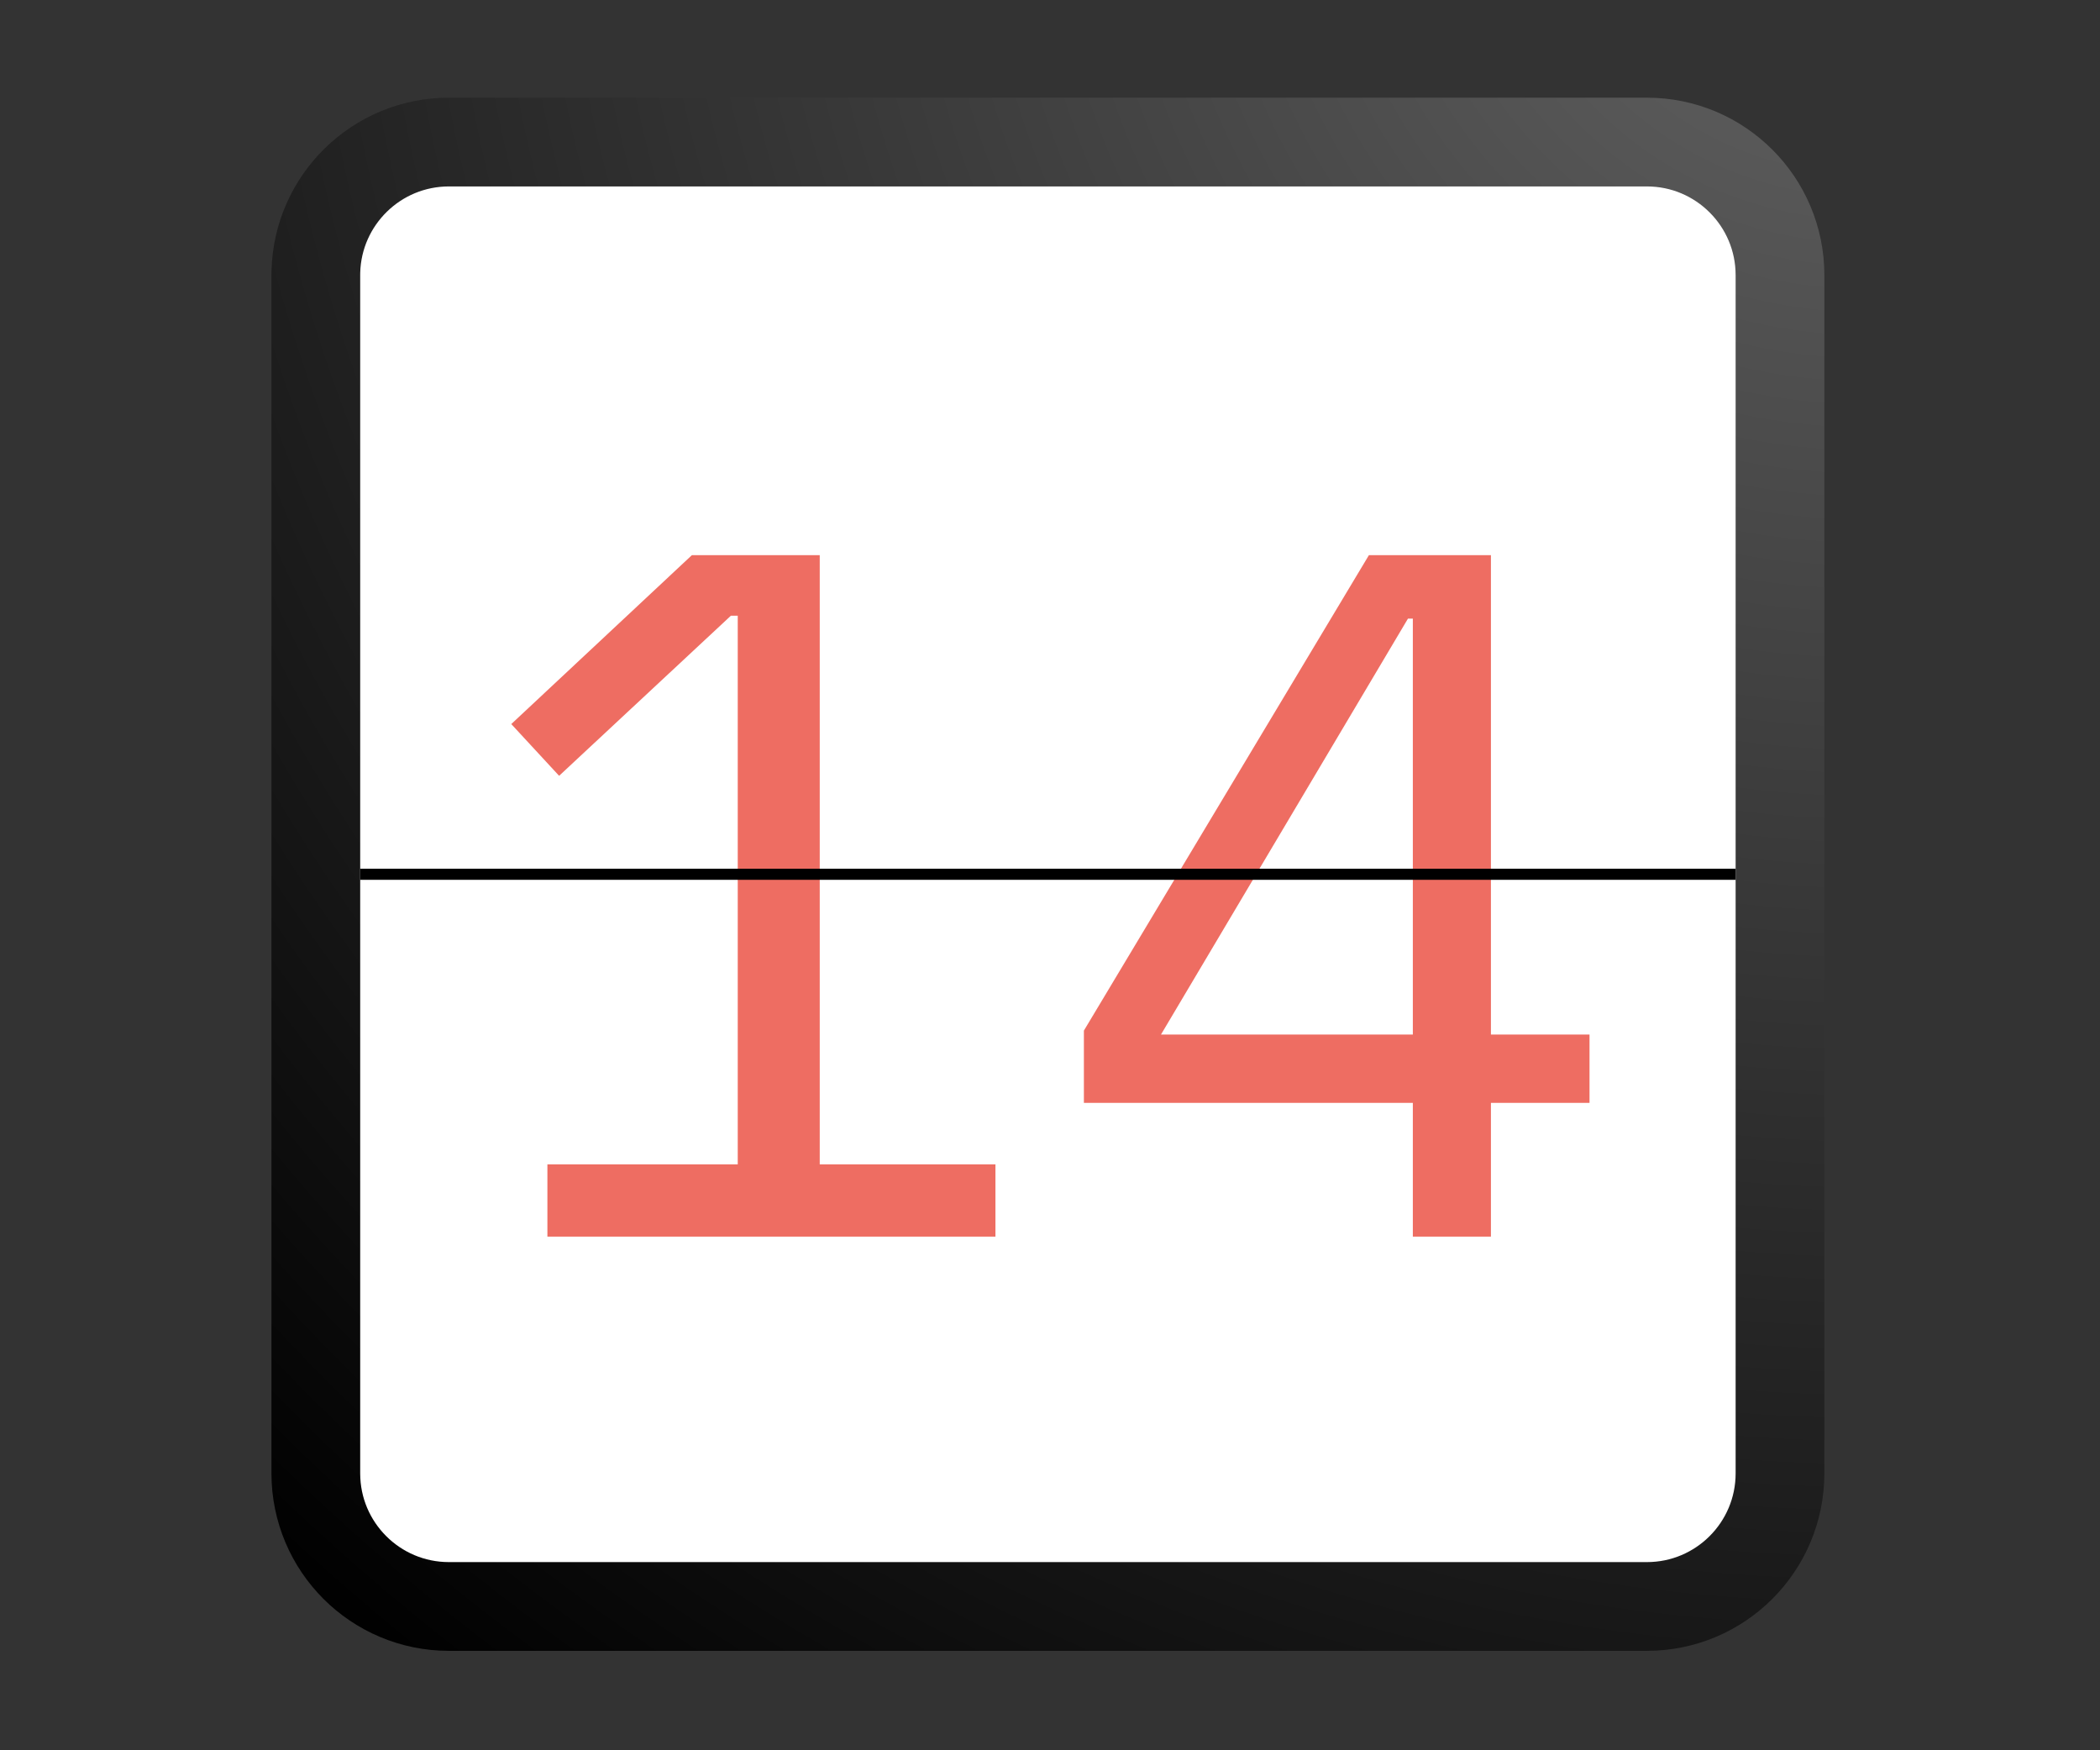
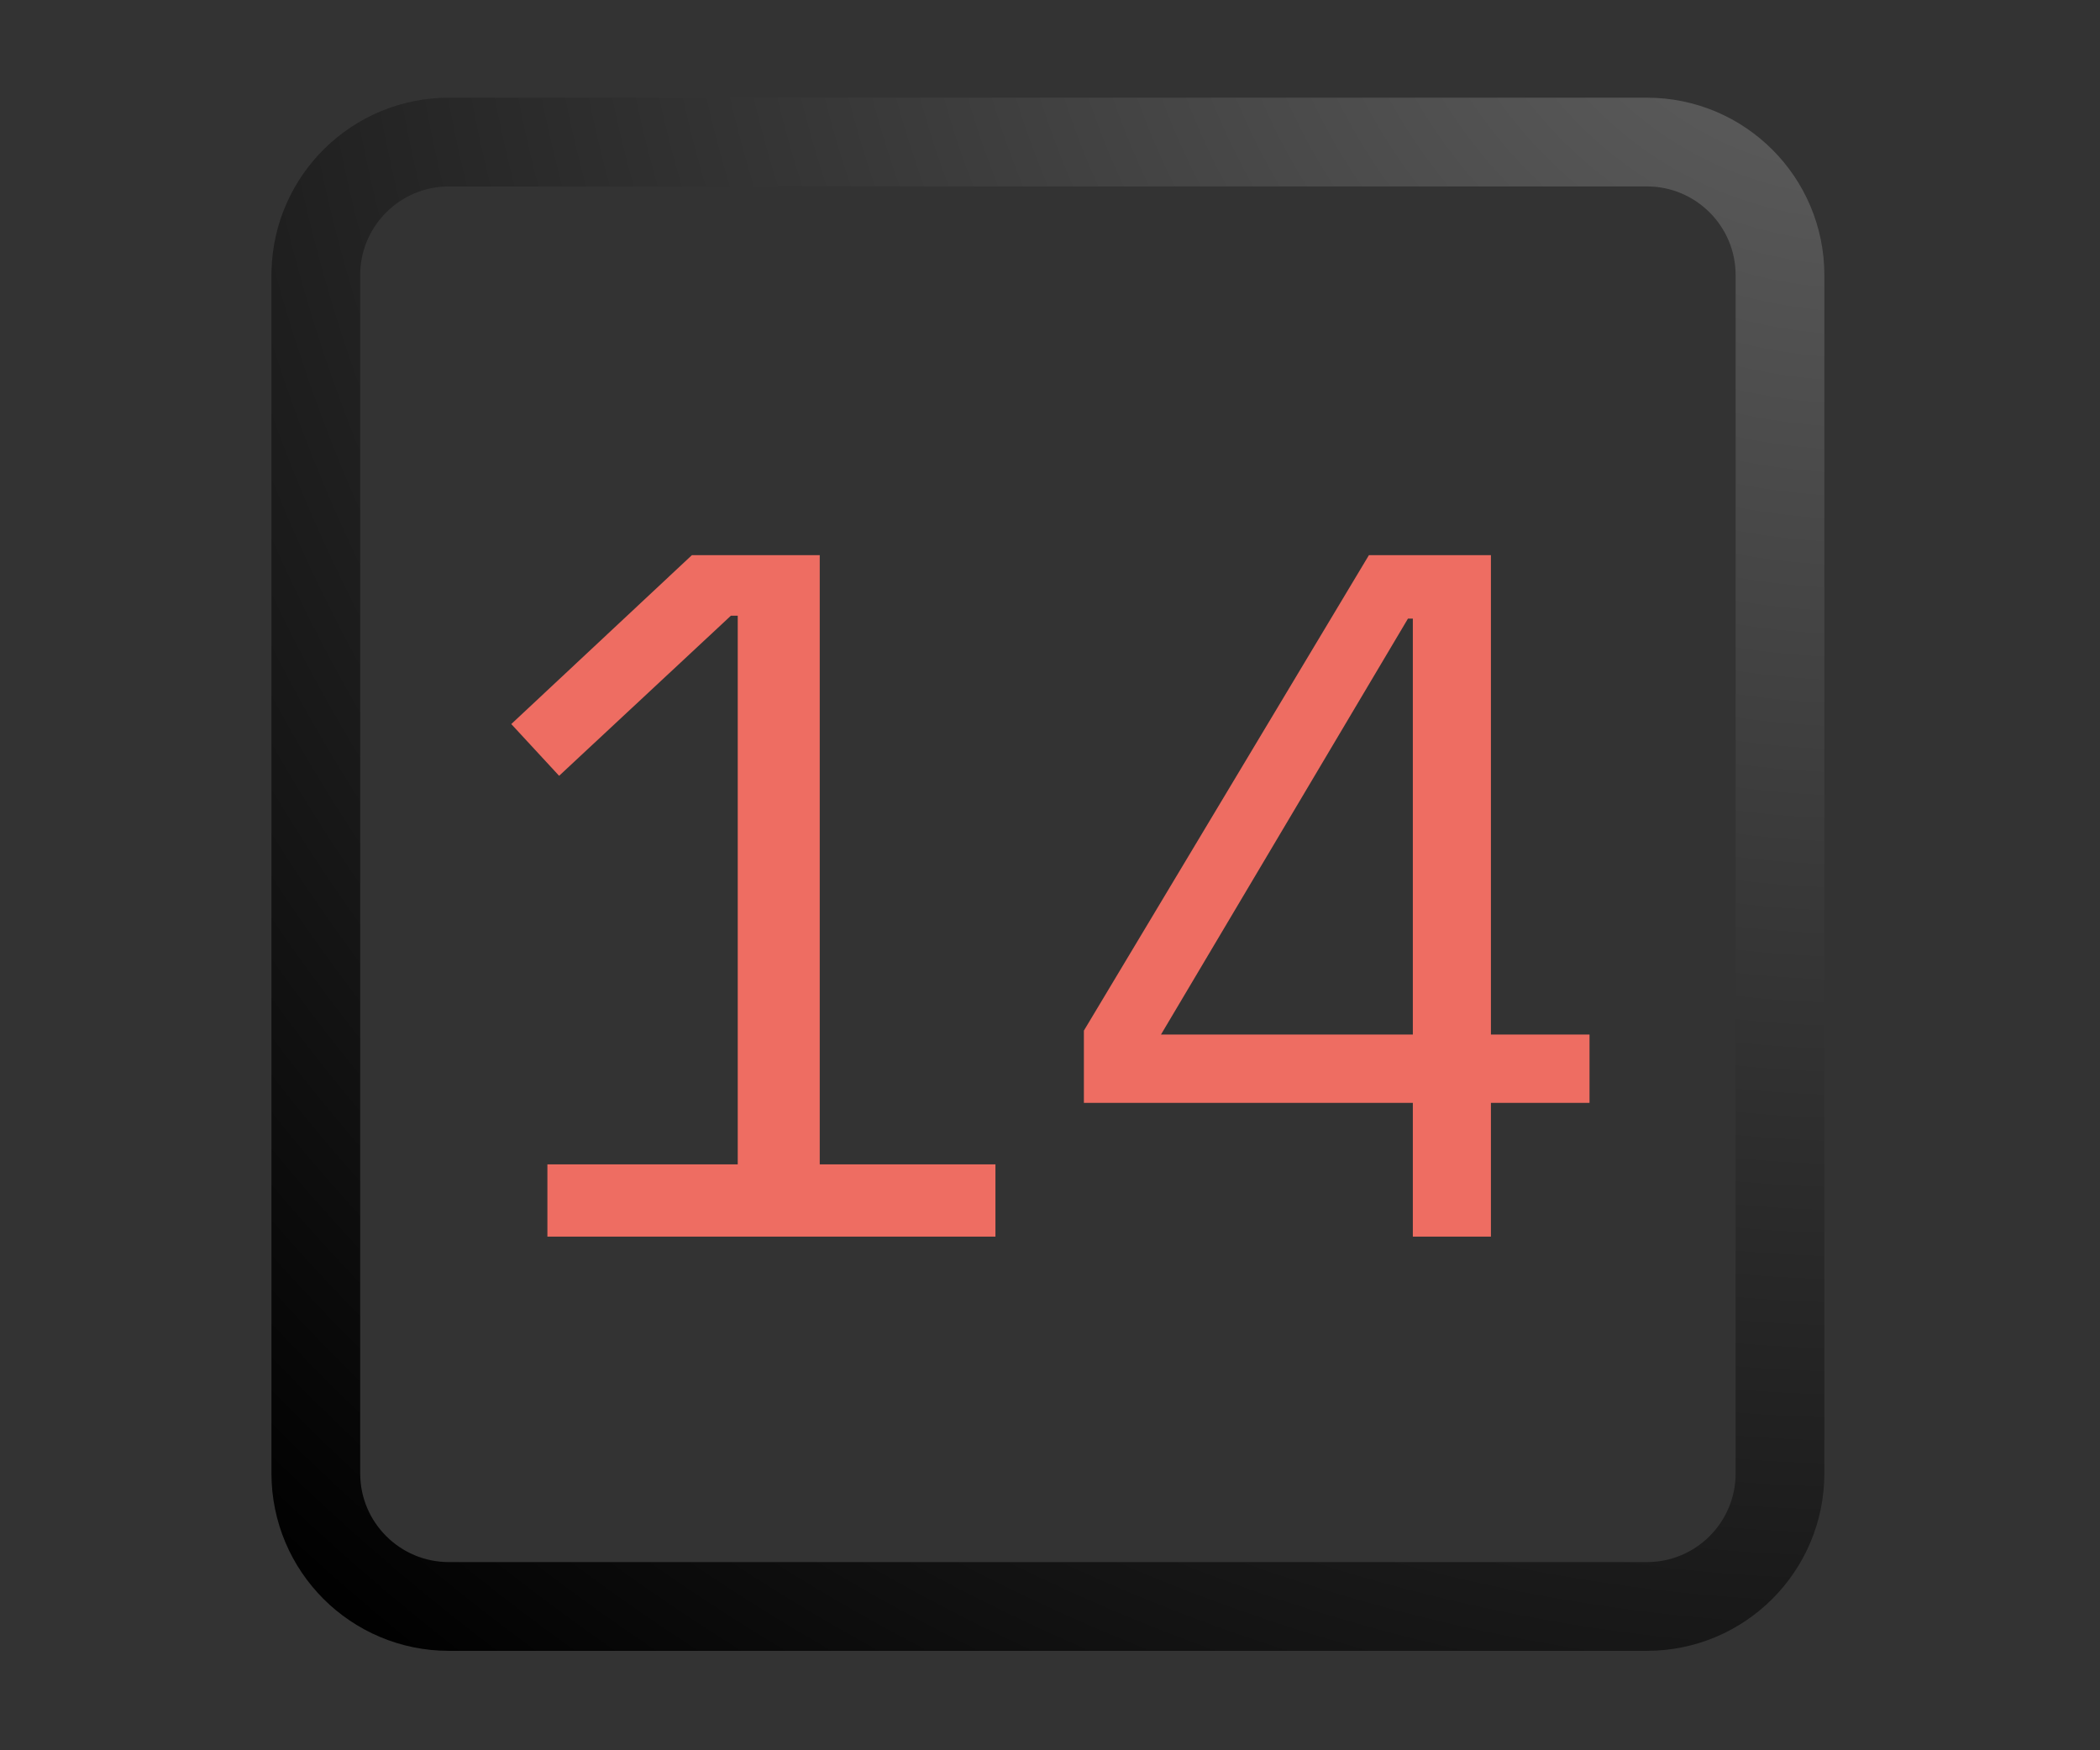
<svg xmlns="http://www.w3.org/2000/svg" width="342" height="285" viewBox="0 0 342 285" fill="none">
  <rect x="0" y="0" width="342" height="285" fill="#333333" stroke="none" />
-   <path d="M268.208 23.132C280.18 23.133 289.885 32.837 289.885 44.809V239.907C289.885 251.879 280.18 261.583 268.208 261.583H73.11C61.139 261.583 51.434 251.878 51.434 239.907V44.809L51.44 44.251C51.737 32.537 61.325 23.133 73.11 23.132H268.208Z" fill="white" />
  <path d="M268.208 23.132C280.18 23.133 289.885 32.837 289.885 44.809V239.907C289.885 251.879 280.18 261.583 268.208 261.583H73.11C61.139 261.583 51.434 251.878 51.434 239.907V44.809L51.44 44.251C51.737 32.537 61.325 23.133 73.11 23.132H268.208Z" stroke="url(#paint0_radial_561_4185)" stroke-width="14.452" />
  <path d="M89.148 201.358V189.594H120.147V100.254H119.034L91.056 126.325L83.266 117.9L112.676 90.398H133.5V189.594H162.115V201.358H89.148ZM230.091 201.358V179.579H176.519V167.816L222.937 90.398H242.808V168.452H258.864V179.579H242.808V201.358H230.091ZM189.077 168.452H230.091V100.731H229.296L189.077 168.452Z" fill="#EE6D62" />
-   <rect x="58.659" y="141.455" width="224" height="1.806" fill="black" />
  <defs>
    <radialGradient id="paint0_radial_561_4185" cx="0" cy="0" r="1" gradientUnits="userSpaceOnUse" gradientTransform="translate(303.661 -25.67) rotate(129.888) scale(382.042)">
      <stop stop-color="#666666" />
      <stop offset="1" />
    </radialGradient>
  </defs>
</svg>